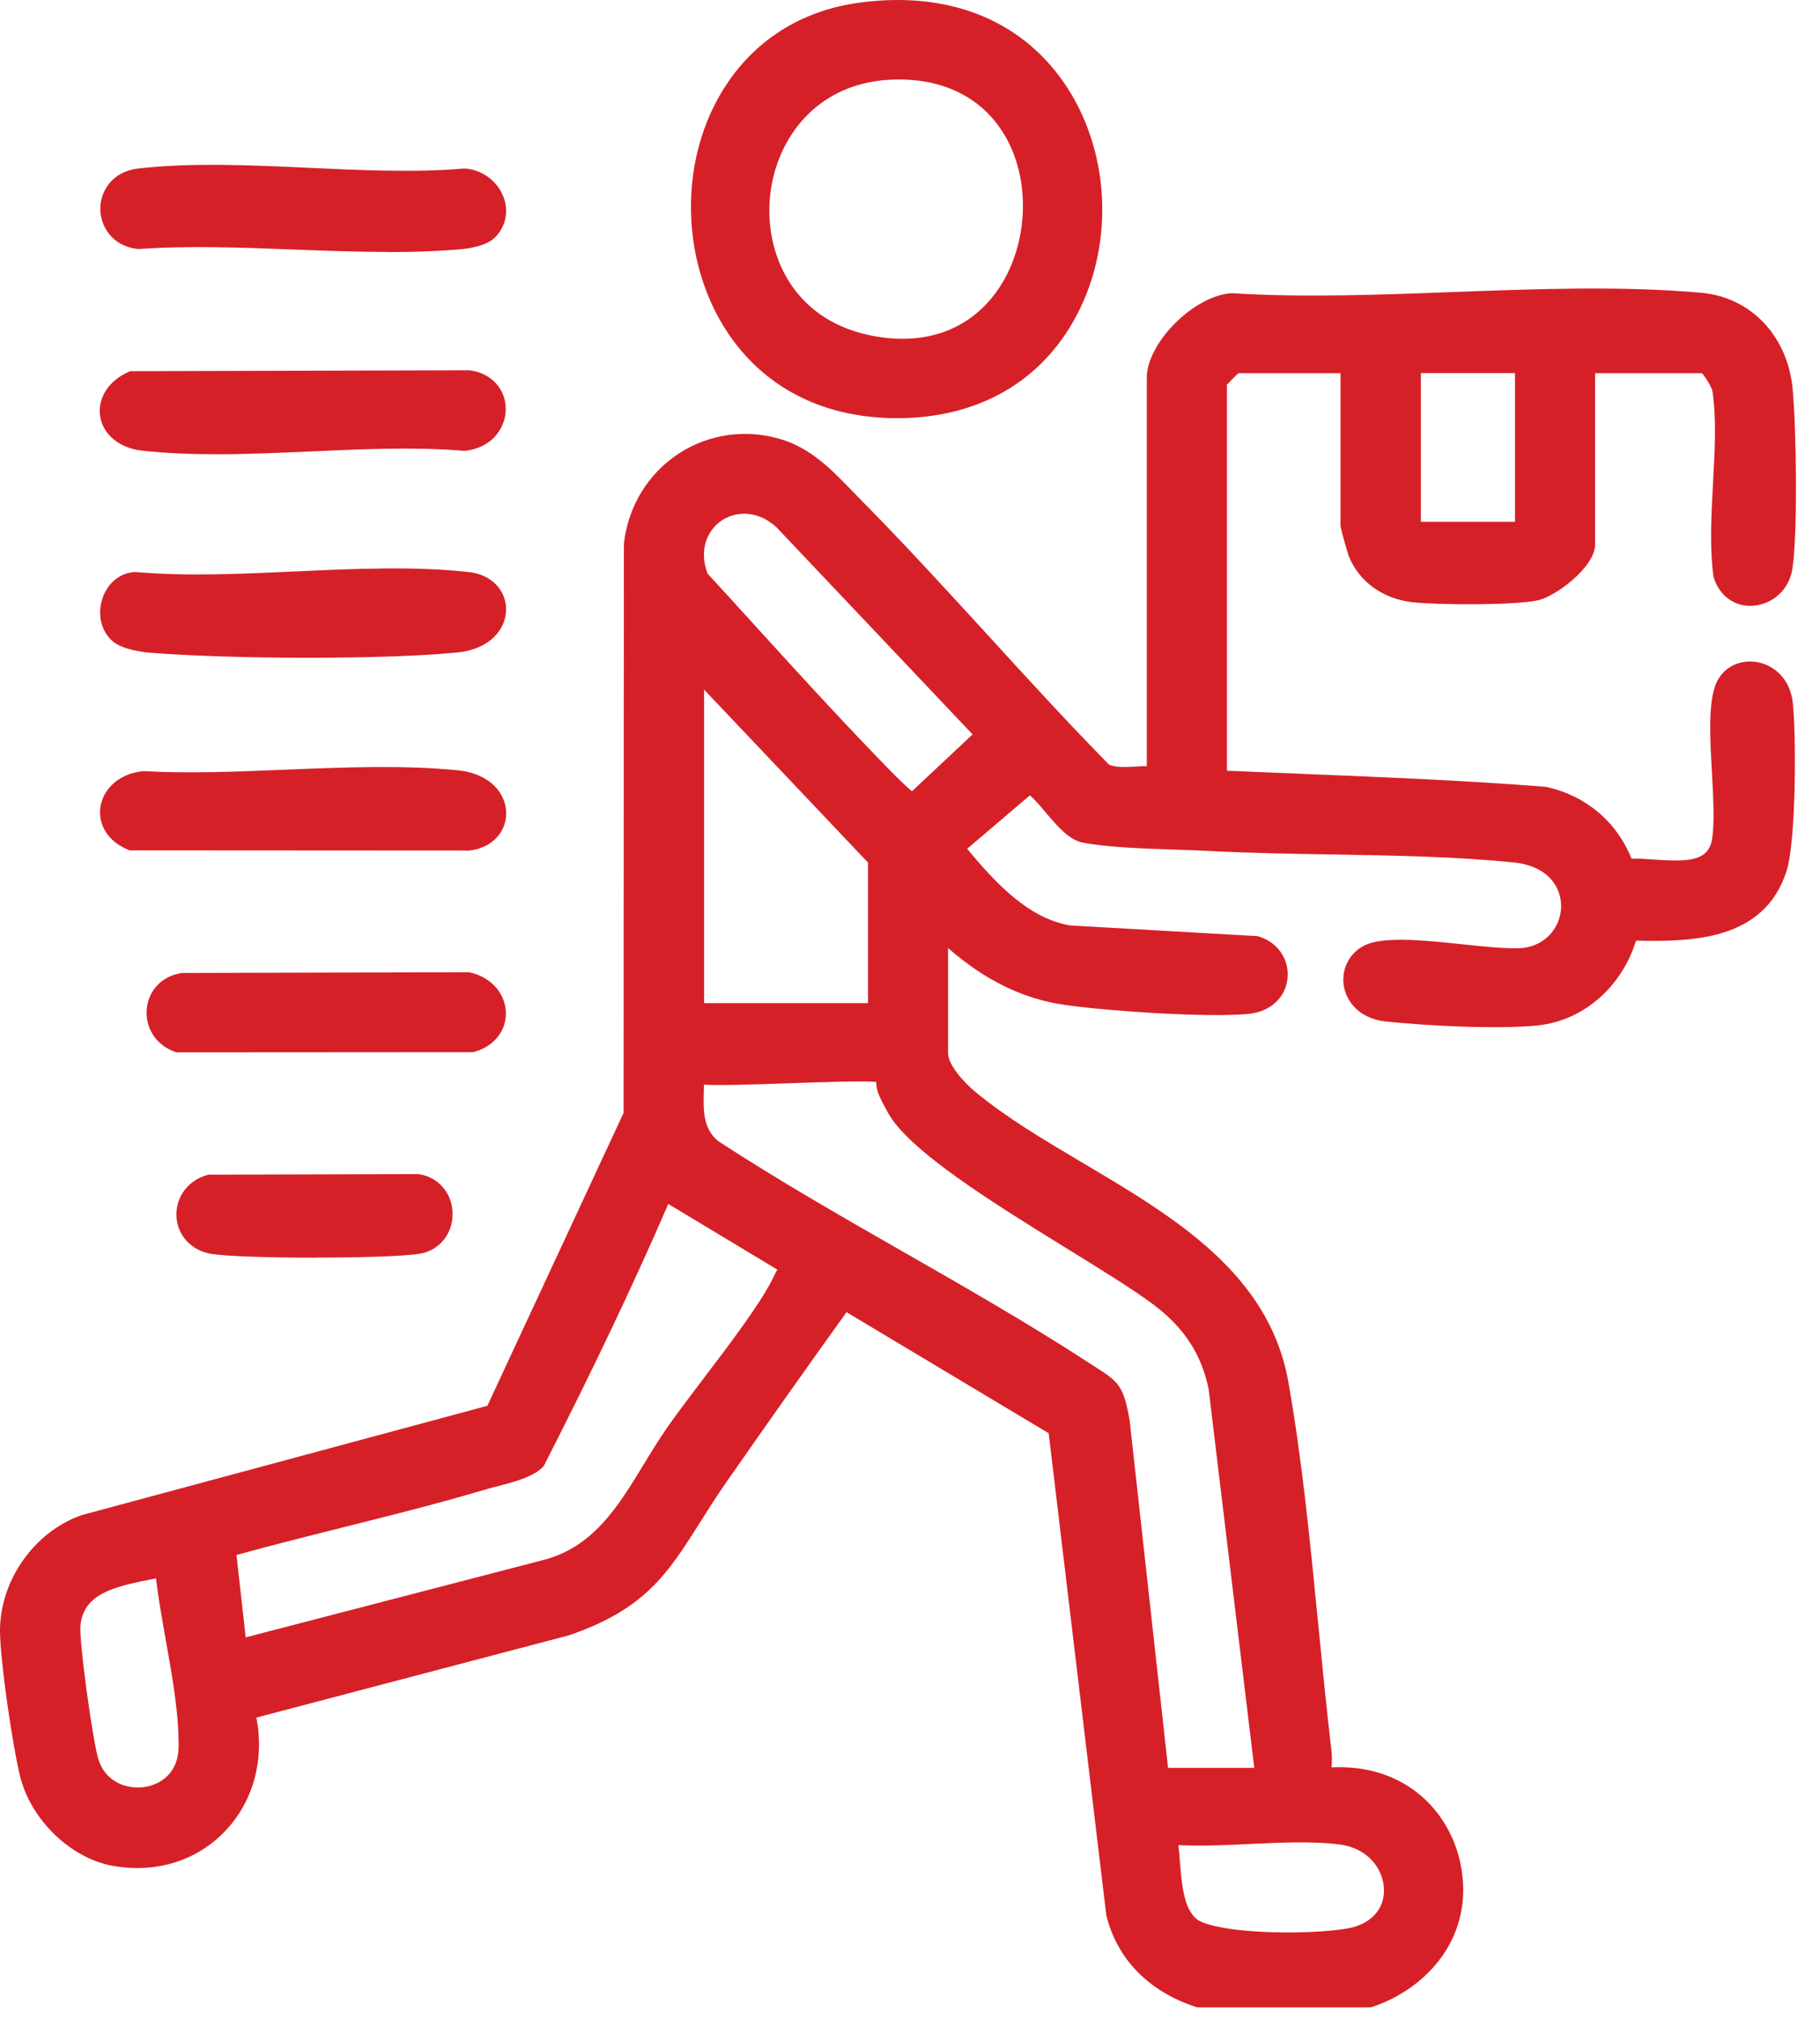
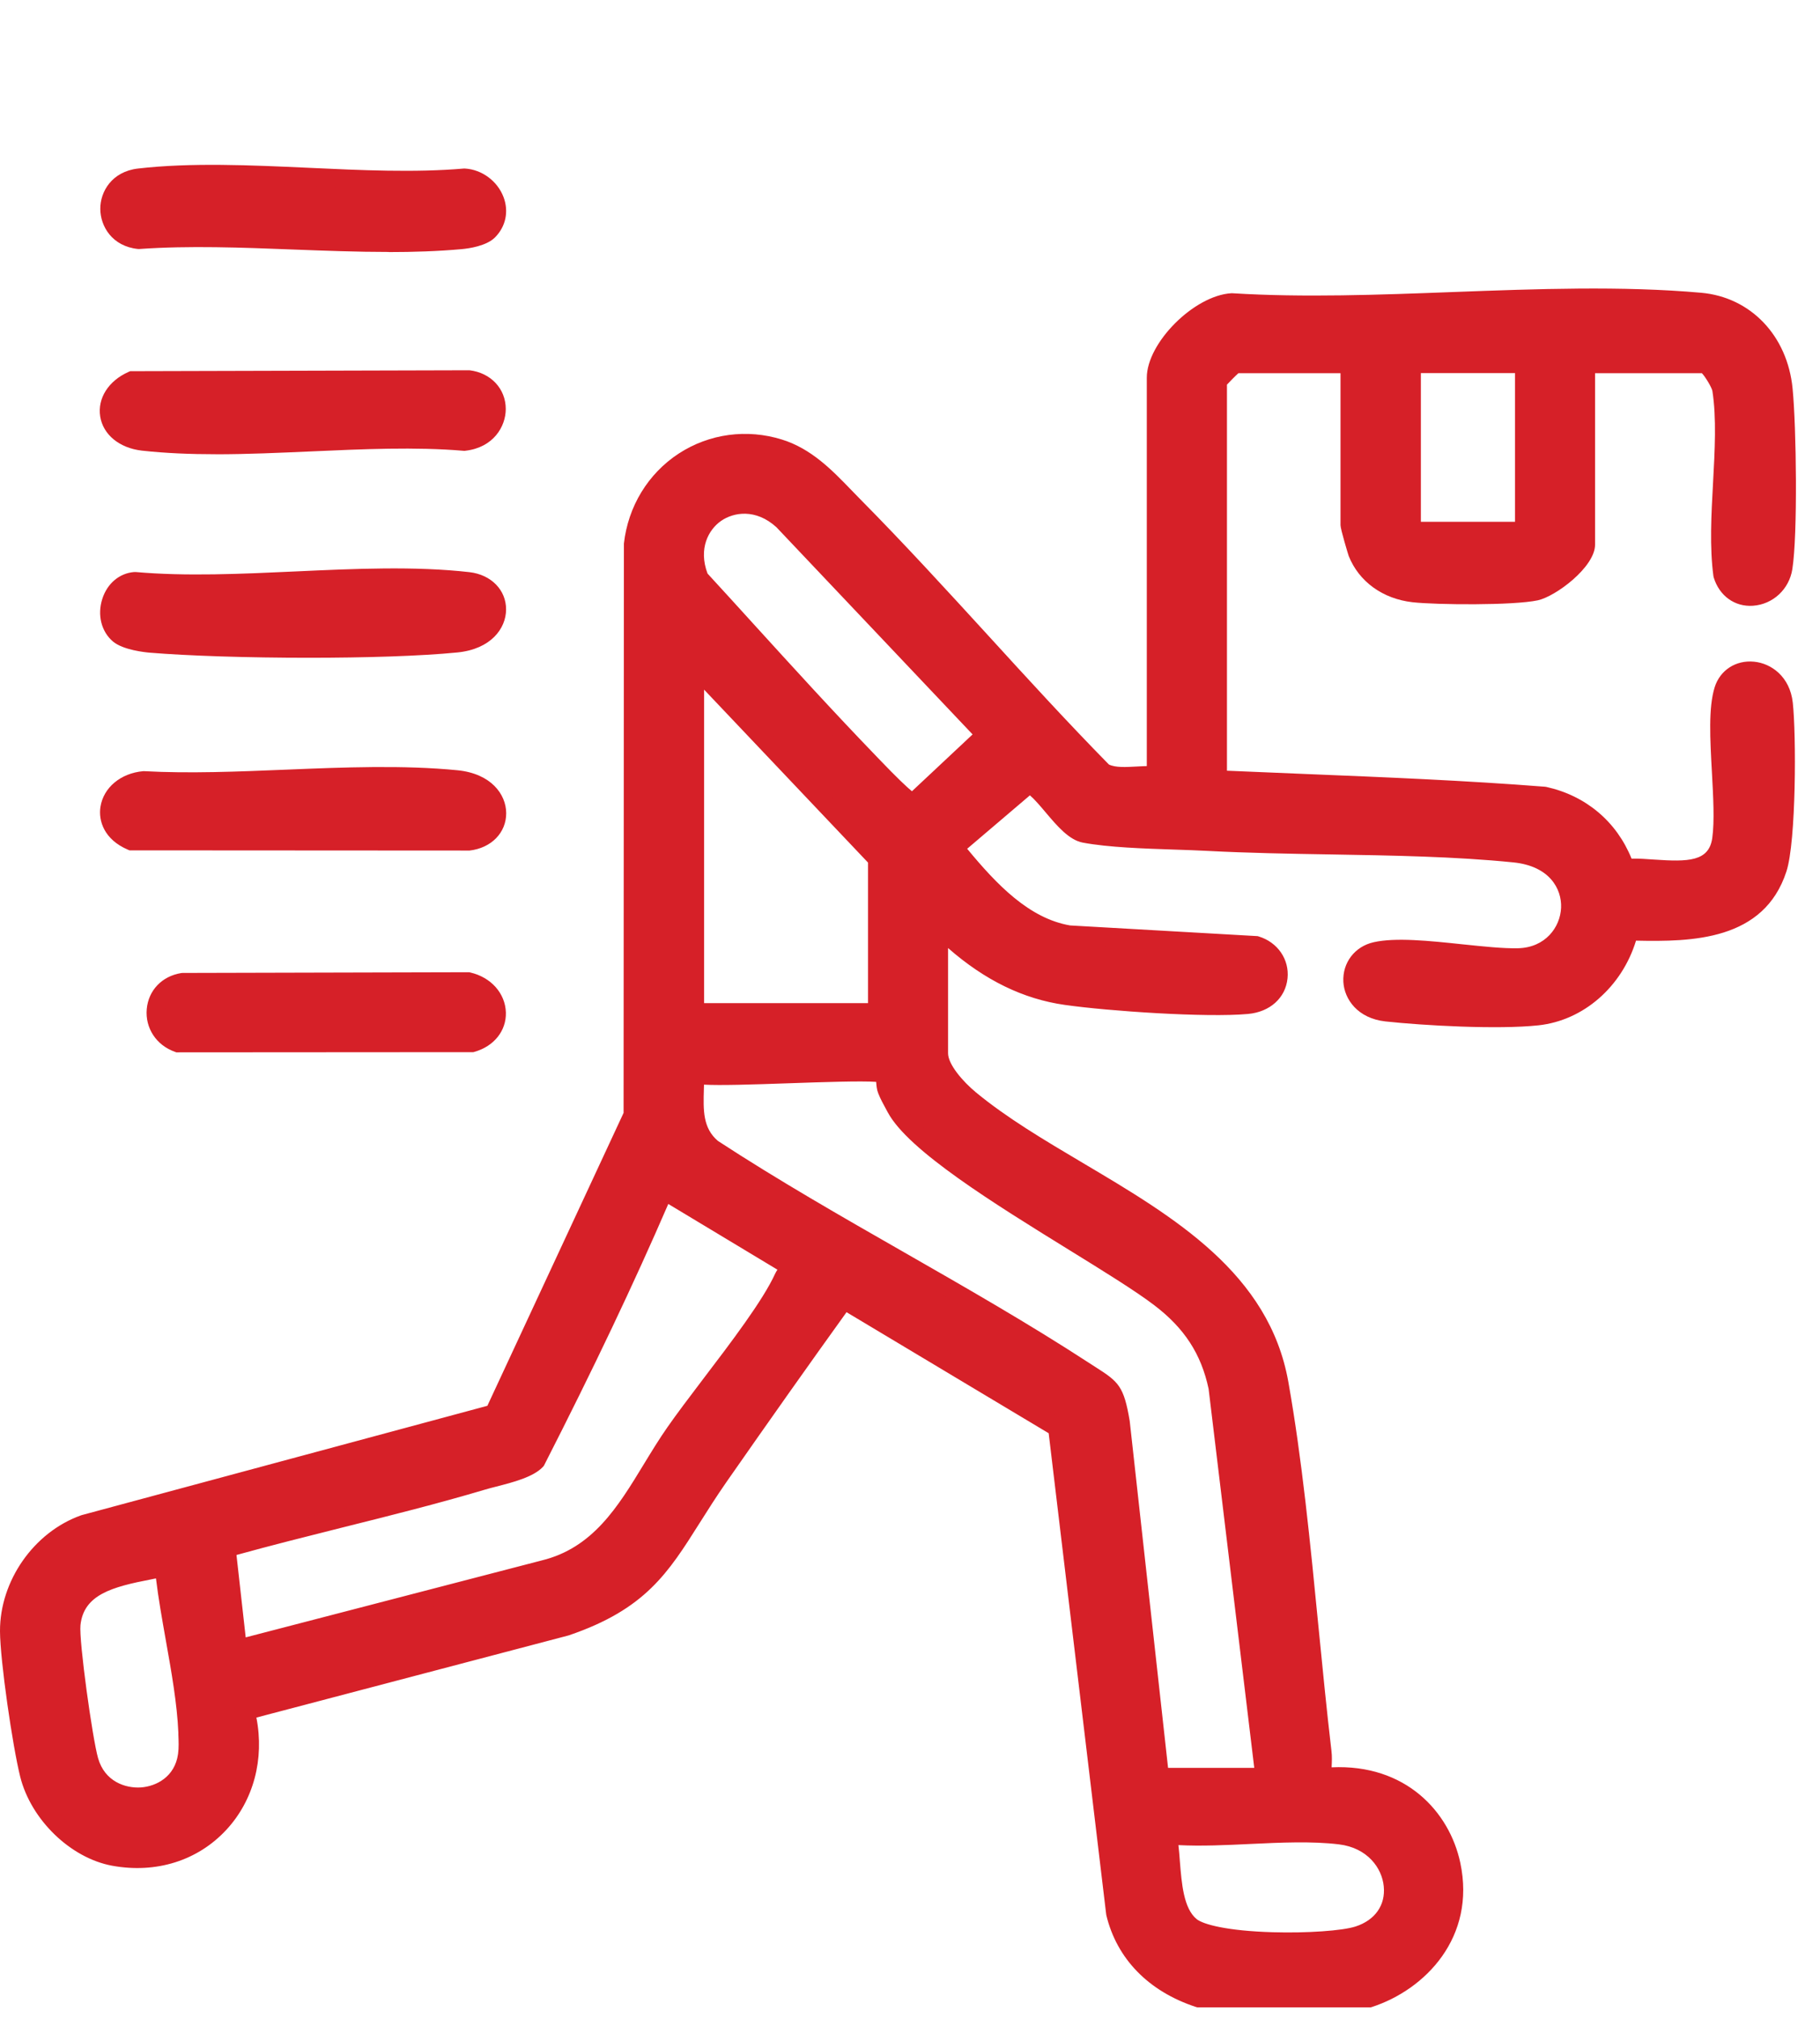
<svg xmlns="http://www.w3.org/2000/svg" width="46" height="51" viewBox="0 0 46 51" fill="none">
  <path d="M30.297 50.479C29.26 50.139 28.447 49.411 28.186 48.325L26.722 36.064L21.335 32.84C20.269 34.319 19.217 35.811 18.172 37.307C16.901 39.13 16.637 40.296 14.312 41.09L6.208 43.221C6.775 45.381 5.103 47.315 2.875 46.903C1.89 46.72 0.977 45.794 0.737 44.828C0.548 44.074 0.237 41.962 0.232 41.206C0.226 40.034 1.033 38.886 2.126 38.495L12.485 35.705L15.996 28.162L16.004 13.753C16.208 11.943 17.964 10.777 19.705 11.32C20.495 11.568 21.025 12.202 21.588 12.769C23.746 14.947 25.745 17.306 27.896 19.495C28.252 19.699 28.815 19.539 29.223 19.587V9.536C29.223 8.766 30.349 7.68 31.142 7.633C34.958 7.872 39.223 7.284 42.986 7.62C44.182 7.728 44.972 8.671 45.086 9.832C45.176 10.752 45.217 13.475 45.081 14.337C44.952 15.157 43.806 15.391 43.541 14.518C43.345 13.082 43.734 11.219 43.515 9.838C43.489 9.672 43.197 9.195 43.079 9.195H40.093V13.755C40.093 14.16 39.248 14.847 38.826 14.938C38.257 15.059 36.348 15.05 35.736 14.98C35.124 14.911 34.55 14.555 34.311 13.956C34.279 13.876 34.121 13.3 34.121 13.265V9.195H31.233C31.202 9.195 30.792 9.605 30.792 9.636V19.687C33.542 19.812 36.303 19.886 39.044 20.103C40.021 20.319 40.765 20.977 41.09 21.926C41.92 21.852 43.355 22.336 43.513 21.198C43.654 20.181 43.3 18.277 43.566 17.426C43.8 16.673 44.983 16.79 45.092 17.771C45.181 18.579 45.173 21.23 44.941 21.94C44.403 23.591 42.628 23.559 41.185 23.523C40.915 24.618 40.026 25.543 38.871 25.667C37.9 25.773 36.05 25.68 35.052 25.569C33.953 25.448 33.955 24.205 34.779 24.021C35.602 23.837 37.404 24.199 38.381 24.178C40.013 24.141 40.286 21.751 38.282 21.55C35.803 21.301 33.058 21.393 30.542 21.258C29.605 21.207 28.294 21.216 27.418 21.052C26.946 20.965 26.473 20.049 26.028 19.79L24.133 21.404C24.881 22.325 25.797 23.394 27.03 23.599L31.756 23.867C32.572 24.116 32.527 25.284 31.532 25.376C30.499 25.471 28.016 25.299 26.952 25.147C25.669 24.964 24.64 24.299 23.742 23.41V26.597C23.742 27.013 24.226 27.512 24.533 27.765C27.197 29.96 31.679 31.174 32.347 34.944C32.866 37.869 33.081 41.254 33.435 44.249C33.459 44.459 33.424 44.676 33.435 44.886C37.092 44.496 38.085 49.35 34.61 50.476H30.302L30.297 50.479ZM38.523 9.195H35.682V13.265C35.682 13.276 35.818 13.412 35.829 13.412H38.523V9.196V9.195ZM19.784 13.151C18.666 12.13 17.108 13.187 17.686 14.615C19.107 16.162 20.511 17.741 21.97 19.249C22.125 19.409 22.955 20.292 23.085 20.269L24.909 18.559L19.784 13.151ZM22.169 25.571V21.697L17.567 16.844V25.571H22.169ZM22.364 27.14C22.199 26.967 18.151 27.273 17.567 27.14C17.576 27.813 17.424 28.518 18.008 29.003C21.036 30.983 24.367 32.644 27.389 34.613C28.09 35.069 28.176 35.043 28.326 35.931L29.318 44.891H31.963L30.775 35.047C30.571 34.074 30.085 33.375 29.312 32.786C27.848 31.671 23.367 29.338 22.643 27.991C22.564 27.842 22.475 27.69 22.413 27.532C22.363 27.405 22.38 27.156 22.366 27.142L22.364 27.14ZM6.011 41.653L13.748 39.644C15.513 39.214 16.114 37.542 17.054 36.19C17.774 35.153 19.334 33.298 19.801 32.272C19.849 32.167 19.97 32.074 19.875 31.945L16.784 30.085C15.795 32.39 14.695 34.665 13.554 36.903C13.307 37.167 12.576 37.3 12.201 37.411C10.068 38.047 7.872 38.514 5.727 39.116L6.011 41.656V41.653ZM4.146 39.597C3.253 39.793 1.93 39.884 1.807 41.027C1.76 41.474 2.119 43.991 2.26 44.479C2.631 45.77 4.546 45.648 4.731 44.341C4.758 44.149 4.746 43.956 4.738 43.762C4.686 42.45 4.277 40.924 4.146 39.597ZM33.871 46.361C32.532 46.198 30.886 46.482 29.513 46.361C29.657 47.026 29.525 48.196 30.105 48.662C30.685 49.127 33.61 49.121 34.335 48.884C35.728 48.43 35.38 46.545 33.872 46.361H33.871Z" fill="#D62028" />
  <path d="M34.642 50.71H30.26L30.224 50.7C29.031 50.308 28.227 49.485 27.962 48.382L27.958 48.356L26.505 36.207L21.396 33.149C20.462 34.447 19.468 35.852 18.359 37.442C18.102 37.812 17.888 38.15 17.683 38.475C16.885 39.739 16.31 40.653 14.385 41.31L14.37 41.315L6.48 43.39C6.686 44.436 6.41 45.482 5.721 46.225C4.997 47.007 3.943 47.336 2.831 47.132C1.781 46.937 0.784 45.972 0.511 44.886C0.318 44.112 0.005 41.968 3.25994e-05 41.211C-0.006 39.939 0.854 38.707 2.046 38.282L2.063 38.276L12.318 35.514L15.761 28.114L15.769 13.732C15.874 12.795 16.379 11.965 17.155 11.458C17.925 10.956 18.878 10.827 19.766 11.105C20.508 11.337 21.025 11.87 21.523 12.386C21.597 12.461 21.669 12.537 21.743 12.612C22.852 13.732 23.934 14.916 24.982 16.061C25.968 17.141 26.988 18.256 28.027 19.313C28.195 19.395 28.459 19.379 28.715 19.365C28.804 19.361 28.895 19.355 28.985 19.353V9.542C28.985 8.661 30.181 7.465 31.12 7.408H31.134H31.148C32.939 7.52 34.869 7.448 36.735 7.377C38.832 7.299 40.999 7.218 42.998 7.396C44.248 7.508 45.176 8.479 45.307 9.813C45.403 10.787 45.438 13.512 45.301 14.377C45.222 14.886 44.811 15.268 44.304 15.303C43.846 15.334 43.456 15.054 43.314 14.589L43.306 14.552C43.208 13.825 43.252 12.996 43.297 12.193C43.341 11.388 43.387 10.555 43.28 9.876C43.263 9.786 43.1 9.515 43.015 9.428H40.315V13.758C40.315 14.326 39.318 15.069 38.866 15.166C38.248 15.298 36.306 15.281 35.702 15.214C34.949 15.129 34.346 14.693 34.088 14.045C34.076 14.013 33.881 13.369 33.881 13.268V9.428H31.3C31.223 9.497 31.082 9.64 31.011 9.717V19.47C31.674 19.499 32.337 19.527 33.001 19.553C34.987 19.634 37.039 19.717 39.051 19.875L39.084 19.88C40.084 20.101 40.86 20.757 41.237 21.691C41.416 21.686 41.608 21.701 41.809 21.715C42.668 21.774 43.194 21.766 43.277 21.17C43.337 20.741 43.301 20.115 43.268 19.51C43.222 18.669 43.177 17.875 43.338 17.361C43.473 16.931 43.872 16.671 44.332 16.716C44.768 16.757 45.24 17.094 45.312 17.751C45.4 18.541 45.4 21.256 45.151 22.016C44.582 23.766 42.757 23.793 41.35 23.763C40.993 24.928 40.024 25.778 38.887 25.902C37.863 26.013 35.973 25.908 35.017 25.804C34.317 25.727 33.978 25.246 33.953 24.805C33.927 24.322 34.241 23.91 34.718 23.803C35.272 23.678 36.128 23.767 36.958 23.855C37.49 23.91 37.992 23.964 38.367 23.955C39.057 23.939 39.436 23.426 39.456 22.929C39.475 22.459 39.169 21.878 38.249 21.786C36.772 21.637 35.172 21.611 33.626 21.585C32.597 21.568 31.531 21.549 30.522 21.496C30.266 21.482 29.982 21.473 29.688 21.463C28.907 21.437 28.02 21.408 27.369 21.287C27.019 21.221 26.72 20.867 26.431 20.526C26.297 20.367 26.158 20.202 26.031 20.092L24.445 21.442C25.191 22.345 26.011 23.202 27.047 23.379L31.787 23.649L31.813 23.657C32.292 23.803 32.591 24.237 32.542 24.715C32.491 25.211 32.099 25.564 31.544 25.615C30.496 25.712 28.01 25.543 26.91 25.386C25.862 25.237 24.895 24.766 23.962 23.95V26.607C23.962 26.887 24.329 27.317 24.669 27.598C25.453 28.244 26.385 28.796 27.372 29.381C29.685 30.751 32.077 32.169 32.563 34.913C32.909 36.858 33.12 39.011 33.324 41.096C33.427 42.14 33.533 43.221 33.652 44.232C33.669 44.369 33.663 44.499 33.657 44.627C33.657 44.633 33.657 44.64 33.657 44.647C35.527 44.559 36.636 45.771 36.909 47.061C37.307 48.936 36.028 50.263 34.671 50.703L34.636 50.713L34.642 50.71ZM30.333 50.25H34.568C36.214 49.7 36.708 48.302 36.464 47.153C36.221 46.007 35.195 44.935 33.455 45.12L33.214 45.146L33.2 44.903C33.194 44.8 33.2 44.699 33.203 44.6C33.208 44.487 33.212 44.379 33.202 44.279C33.082 43.264 32.974 42.181 32.872 41.134C32.668 39.059 32.458 36.913 32.116 34.987C31.666 32.45 29.366 31.087 27.142 29.77C26.183 29.201 25.192 28.615 24.381 27.947C24.175 27.777 23.505 27.18 23.505 26.599V22.861L23.896 23.25C24.889 24.233 25.867 24.764 26.977 24.922C28.06 25.077 30.519 25.24 31.504 25.15C31.901 25.113 32.065 24.873 32.088 24.661C32.109 24.451 31.999 24.199 31.708 24.099L26.987 23.829C25.72 23.618 24.792 22.588 23.95 21.551L23.807 21.376L25.999 19.51L26.14 19.593C26.366 19.725 26.57 19.966 26.786 20.222C27.011 20.49 27.267 20.792 27.456 20.828C28.074 20.943 28.941 20.972 29.706 20.996C30.005 21.006 30.292 21.015 30.55 21.029C31.551 21.082 32.612 21.099 33.637 21.118C35.194 21.144 36.803 21.172 38.298 21.322C39.456 21.439 39.947 22.219 39.918 22.941C39.89 23.654 39.353 24.388 38.38 24.409C37.975 24.417 37.458 24.365 36.912 24.308C36.12 24.225 35.301 24.139 34.821 24.248C34.524 24.316 34.402 24.561 34.415 24.776C34.428 25.016 34.606 25.291 35.07 25.343C36.041 25.451 37.892 25.546 38.84 25.441C39.841 25.332 40.692 24.54 40.955 23.471L40.999 23.291L41.183 23.296C42.61 23.331 44.226 23.369 44.715 21.872C44.926 21.225 44.946 18.61 44.857 17.8C44.809 17.373 44.521 17.195 44.289 17.174C44.097 17.155 43.863 17.23 43.78 17.498C43.645 17.931 43.688 18.72 43.731 19.482C43.768 20.139 43.801 20.758 43.735 21.231C43.588 22.296 42.544 22.225 41.781 22.173C41.531 22.156 41.295 22.141 41.105 22.158L40.926 22.173L40.867 22.003C40.573 21.142 39.895 20.534 39.004 20.333C37.007 20.176 34.964 20.093 32.987 20.014C32.249 19.983 31.513 19.954 30.775 19.92L30.556 19.909V9.638C30.556 9.482 31.07 8.967 31.226 8.967H34.344V13.248C34.366 13.351 34.493 13.808 34.519 13.873C34.712 14.358 35.175 14.688 35.755 14.753C36.366 14.822 38.246 14.824 38.772 14.713C39.148 14.633 39.856 14.008 39.856 13.756V8.966H43.073C43.39 8.966 43.709 9.641 43.735 9.803C43.85 10.531 43.803 11.388 43.757 12.216C43.714 12.99 43.669 13.79 43.76 14.469C43.878 14.828 44.156 14.85 44.274 14.842C44.511 14.825 44.794 14.65 44.847 14.303C44.975 13.493 44.944 10.804 44.85 9.856C44.742 8.749 43.981 7.943 42.959 7.852C40.988 7.675 38.837 7.757 36.754 7.835C34.881 7.906 32.945 7.978 31.136 7.866C30.451 7.92 29.447 8.912 29.447 9.538V19.849L29.189 19.818C29.062 19.803 28.907 19.812 28.743 19.822C28.424 19.84 28.06 19.861 27.773 19.695L27.746 19.68L27.724 19.657C26.672 18.587 25.642 17.459 24.643 16.369C23.599 15.226 22.519 14.045 21.416 12.933C21.341 12.858 21.267 12.781 21.192 12.704C20.712 12.208 20.256 11.739 19.628 11.541C18.87 11.305 18.06 11.414 17.405 11.841C16.747 12.269 16.319 12.971 16.226 13.767L16.22 28.212L16.198 28.258L12.643 35.898L2.19 38.713C1.196 39.073 0.452 40.142 0.457 41.203C0.46 41.936 0.765 44.017 0.954 44.769C1.181 45.677 2.04 46.513 2.911 46.674C3.865 46.849 4.765 46.571 5.379 45.907C6.009 45.227 6.233 44.244 5.98 43.278L5.922 43.055L14.241 40.867C16.005 40.261 16.517 39.45 17.29 38.223C17.49 37.908 17.715 37.551 17.979 37.171C19.137 35.509 20.172 34.049 21.143 32.702L21.266 32.53L26.931 35.921L28.409 48.281C28.636 49.205 29.317 49.901 30.329 50.243L30.333 50.25ZM32.519 49.279C31.482 49.279 30.358 49.162 29.959 48.843C29.471 48.45 29.413 47.711 29.363 47.059C29.344 46.818 29.326 46.59 29.287 46.411L29.221 46.106L29.533 46.133C30.171 46.19 30.889 46.155 31.583 46.123C32.367 46.086 33.177 46.046 33.898 46.135C34.867 46.253 35.373 46.983 35.435 47.611C35.501 48.294 35.097 48.881 34.406 49.107C34.093 49.21 33.332 49.28 32.52 49.28L32.519 49.279ZM29.784 46.611C29.8 46.742 29.81 46.88 29.821 47.023C29.866 47.582 29.915 48.215 30.247 48.483C30.412 48.615 31.014 48.78 32.177 48.813C33.036 48.838 33.932 48.775 34.261 48.668C34.754 48.508 35.021 48.129 34.974 47.655C34.93 47.19 34.562 46.68 33.841 46.593C33.159 46.51 32.367 46.547 31.603 46.583C30.996 46.612 30.37 46.642 29.783 46.612L29.784 46.611ZM3.485 45.619C2.9 45.619 2.253 45.296 2.037 44.545C1.893 44.043 1.526 41.484 1.577 41.005C1.701 39.841 2.877 39.613 3.736 39.447C3.861 39.423 3.982 39.4 4.095 39.375L4.348 39.32L4.374 39.578C4.43 40.145 4.54 40.765 4.647 41.366C4.79 42.169 4.937 42.998 4.968 43.757V43.802C4.977 43.988 4.985 44.18 4.957 44.376C4.845 45.175 4.193 45.574 3.597 45.616C3.56 45.619 3.523 45.62 3.486 45.62L3.485 45.619ZM3.943 39.874C3.903 39.882 3.864 39.89 3.824 39.898C2.828 40.09 2.117 40.286 2.034 41.053C1.992 41.446 2.336 43.919 2.479 44.416C2.647 45.006 3.169 45.181 3.563 45.155C3.945 45.127 4.419 44.891 4.5 44.31C4.522 44.154 4.515 43.991 4.508 43.819V43.773C4.477 43.046 4.333 42.231 4.192 41.443C4.1 40.92 4.003 40.384 3.942 39.874H3.943ZM32.22 45.121H29.111L28.097 35.956C27.981 35.265 27.961 35.253 27.447 34.924C27.392 34.889 27.33 34.85 27.264 34.807C25.77 33.835 24.172 32.92 22.625 32.035C21.046 31.132 19.415 30.2 17.882 29.198L17.861 29.183C17.295 28.713 17.313 28.069 17.33 27.503C17.333 27.384 17.338 27.265 17.336 27.146L17.332 26.854L17.617 26.919C17.868 26.976 18.991 26.937 19.98 26.902C22.178 26.825 22.398 26.845 22.529 26.983C22.596 27.053 22.599 27.126 22.602 27.221C22.603 27.277 22.608 27.404 22.626 27.45C22.672 27.567 22.738 27.687 22.801 27.804L22.846 27.885C23.304 28.739 25.505 30.098 27.275 31.192C28.181 31.753 28.965 32.236 29.451 32.606C30.301 33.253 30.794 34.015 31 35.004L31.004 35.024L32.221 45.126L32.22 45.121ZM29.523 44.66H31.701L30.547 35.085C30.359 34.204 29.935 33.551 29.171 32.971C28.703 32.614 27.89 32.112 27.031 31.582C25.12 30.402 22.956 29.065 22.439 28.102L22.396 28.023C22.326 27.894 22.253 27.762 22.197 27.619C22.161 27.532 22.151 27.423 22.145 27.331C21.778 27.303 20.763 27.337 19.996 27.364C18.948 27.401 18.209 27.423 17.793 27.401C17.793 27.44 17.792 27.48 17.79 27.518C17.775 28.043 17.761 28.496 18.145 28.822C19.661 29.813 21.283 30.74 22.852 31.637C24.404 32.525 26.01 33.444 27.514 34.423C27.579 34.467 27.639 34.503 27.694 34.539C28.277 34.91 28.405 35.021 28.553 35.896L29.523 44.665V44.66ZM5.811 41.945L5.476 38.945L5.664 38.893C6.62 38.626 7.598 38.38 8.546 38.144C9.729 37.847 10.953 37.541 12.134 37.19C12.216 37.165 12.316 37.139 12.425 37.111C12.735 37.032 13.197 36.913 13.364 36.764C14.638 34.264 15.687 32.049 16.571 29.994L16.675 29.751L20.031 31.773L20.059 31.809C20.223 32.034 20.094 32.235 20.037 32.321C20.026 32.336 20.016 32.353 20.008 32.368C19.68 33.09 18.852 34.179 18.12 35.141C17.786 35.581 17.468 35.996 17.241 36.323C17.042 36.611 16.852 36.921 16.669 37.222C15.983 38.348 15.275 39.512 13.799 39.871L5.81 41.946L5.811 41.945ZM5.977 39.283L6.21 41.364L13.69 39.421C14.983 39.106 15.614 38.073 16.279 36.979C16.465 36.674 16.658 36.357 16.867 36.058C17.1 35.723 17.419 35.302 17.756 34.858C18.473 33.917 19.286 32.849 19.592 32.175C19.608 32.141 19.628 32.109 19.649 32.075L16.891 30.415C16.023 32.421 14.997 34.579 13.759 37.004L13.744 37.033L13.721 37.058C13.482 37.314 12.96 37.448 12.542 37.555C12.439 37.581 12.345 37.606 12.267 37.629C11.075 37.984 9.847 38.291 8.66 38.587C7.778 38.809 6.868 39.036 5.979 39.282L5.977 39.283ZM22.399 25.802H17.336V16.267L22.399 21.606V25.802ZM17.796 25.342H21.939V21.791L17.796 17.422V25.342ZM23.068 20.502C22.924 20.502 22.723 20.37 21.862 19.47L21.804 19.41C20.75 18.321 19.71 17.178 18.704 16.074C18.309 15.639 17.913 15.204 17.516 14.771L17.488 14.741L17.473 14.702C17.169 13.953 17.361 13.199 17.962 12.781C18.457 12.435 19.261 12.363 19.939 12.982L19.951 12.994L25.235 18.571L23.192 20.485L23.125 20.497C23.106 20.5 23.088 20.503 23.068 20.503V20.502ZM17.885 14.492C18.273 14.914 18.66 15.338 19.046 15.764C20.049 16.866 21.088 18.006 22.135 19.09L22.194 19.152C22.688 19.668 22.93 19.892 23.049 19.989L24.582 18.553L19.623 13.318C19.102 12.845 18.543 12.938 18.224 13.16C17.913 13.377 17.643 13.854 17.884 14.493L17.885 14.492ZM38.752 13.643H35.829C35.691 13.643 35.452 13.403 35.452 13.265V8.964H38.752V13.641V13.643ZM35.916 13.182H38.292V9.426H35.912V13.179C35.912 13.179 35.915 13.182 35.916 13.183V13.182Z" fill="#D62028" />
-   <path d="M21.754 0.296C29.235 -0.718 29.613 10.388 22.626 10.333C16.359 10.284 16.063 1.067 21.754 0.296ZM22.626 1.778C18.505 1.856 17.959 7.787 21.853 8.676C26.959 9.84 27.721 1.683 22.626 1.778Z" fill="#D62028" />
-   <path d="M22.677 10.564C22.658 10.564 22.642 10.564 22.623 10.564C19.283 10.537 17.631 8.06 17.476 5.615C17.393 4.315 17.726 3.051 18.413 2.058C19.181 0.944 20.326 0.256 21.721 0.067C23.934 -0.232 25.764 0.477 26.875 2.065C28.048 3.744 28.186 6.111 27.218 7.954C26.335 9.639 24.723 10.564 22.677 10.564ZM22.684 0.46C22.393 0.46 22.093 0.48 21.784 0.523C19.793 0.794 17.74 2.492 17.936 5.586C18.077 7.817 19.583 10.08 22.628 10.103C22.645 10.103 22.66 10.103 22.677 10.103C24.543 10.103 26.011 9.264 26.812 7.741C27.688 6.071 27.559 3.847 26.499 2.33C25.645 1.108 24.312 0.462 22.684 0.462V0.46ZM22.82 9.02C22.493 9.02 22.154 8.98 21.801 8.9C19.648 8.409 18.841 6.481 19.003 4.899C19.172 3.262 20.355 1.591 22.62 1.548C24.129 1.517 25.298 2.181 25.909 3.409C26.586 4.776 26.407 6.563 25.47 7.756C24.816 8.588 23.896 9.022 22.82 9.022V9.02ZM22.631 2.009C20.648 2.045 19.611 3.511 19.464 4.947C19.316 6.38 20.014 8.02 21.905 8.452C23.237 8.756 24.375 8.407 25.111 7.47C25.928 6.429 26.093 4.807 25.5 3.614C24.974 2.554 23.95 1.981 22.632 2.009H22.631Z" fill="#D62028" />
  <path d="M3.339 9.607L11.839 9.584C12.819 9.699 12.787 11.034 11.741 11.157C9.163 10.94 6.135 11.438 3.611 11.155C2.594 11.042 2.448 10.003 3.337 9.607H3.339Z" fill="#D62028" />
  <path d="M5.456 11.475C4.813 11.475 4.184 11.45 3.586 11.384C3.017 11.319 2.604 10.98 2.532 10.518C2.462 10.062 2.741 9.622 3.245 9.397L3.29 9.377L11.853 9.354H11.867C12.405 9.418 12.783 9.82 12.783 10.332C12.783 10.782 12.465 11.304 11.77 11.386L11.747 11.389H11.724C10.508 11.284 9.16 11.346 7.858 11.404C7.062 11.439 6.25 11.476 5.459 11.476L5.456 11.475ZM3.39 9.837C3.103 9.979 2.949 10.209 2.986 10.447C3.026 10.702 3.275 10.885 3.637 10.926C4.937 11.072 6.41 11.006 7.835 10.943C9.144 10.885 10.497 10.823 11.736 10.926C12.14 10.87 12.321 10.59 12.321 10.333C12.321 10.123 12.19 9.863 11.825 9.816L3.391 9.839L3.39 9.837Z" fill="#D62028" />
  <path d="M12.348 5.833C12.204 5.977 11.853 6.043 11.646 6.061C9.064 6.296 6.13 5.874 3.511 6.058C2.531 5.959 2.501 4.602 3.511 4.486C6.051 4.191 9.141 4.711 11.741 4.486C12.403 4.526 12.847 5.33 12.348 5.833Z" fill="#D62028" />
  <path d="M9.824 6.365C9.026 6.365 8.216 6.334 7.422 6.304C6.12 6.253 4.773 6.202 3.528 6.29H3.508H3.488C2.837 6.224 2.538 5.72 2.535 5.279C2.532 4.841 2.828 4.335 3.485 4.258C4.828 4.103 6.337 4.172 7.798 4.239C9.123 4.301 10.492 4.364 11.721 4.258H11.738H11.755C12.181 4.284 12.572 4.573 12.726 4.977C12.864 5.341 12.784 5.723 12.511 5.998C12.294 6.215 11.848 6.278 11.667 6.294C11.071 6.348 10.451 6.368 9.824 6.368V6.365ZM5.031 5.78C5.831 5.78 6.644 5.811 7.44 5.843C8.847 5.897 10.299 5.953 11.626 5.832C11.871 5.809 12.118 5.738 12.186 5.671C12.382 5.473 12.339 5.253 12.296 5.139C12.223 4.944 12.023 4.742 11.742 4.717C10.488 4.825 9.109 4.76 7.776 4.699C6.334 4.633 4.843 4.563 3.537 4.714C3.133 4.76 2.992 5.044 2.994 5.273C2.995 5.519 3.158 5.781 3.515 5.826C4.009 5.792 4.517 5.778 5.029 5.778L5.031 5.78Z" fill="#D62028" />
  <path d="M3.003 16.028C2.541 15.636 2.776 14.73 3.409 14.679C6.075 14.914 9.233 14.383 11.839 14.682C12.844 14.797 12.85 16.12 11.541 16.252C9.64 16.442 5.727 16.419 3.802 16.258C3.578 16.239 3.169 16.169 3.001 16.029L3.003 16.028Z" fill="#D62028" />
  <path d="M7.801 16.617C6.285 16.617 4.759 16.569 3.784 16.488C3.673 16.479 3.11 16.422 2.854 16.205C2.561 15.956 2.455 15.534 2.586 15.129C2.71 14.74 3.018 14.48 3.391 14.451H3.411H3.431C4.695 14.563 6.103 14.499 7.465 14.436C8.954 14.367 10.492 14.298 11.865 14.454C12.414 14.517 12.795 14.906 12.791 15.4C12.788 15.878 12.408 16.397 11.565 16.482C10.63 16.575 9.221 16.617 7.801 16.617ZM3.413 14.912C3.149 14.944 3.049 15.193 3.024 15.27C2.965 15.456 2.982 15.708 3.152 15.854C3.238 15.927 3.538 16.006 3.822 16.029C5.693 16.187 9.612 16.215 11.518 16.024C12.077 15.967 12.33 15.669 12.331 15.397C12.331 15.201 12.198 14.957 11.813 14.912C10.477 14.758 8.956 14.828 7.486 14.895C6.118 14.958 4.702 15.023 3.413 14.911V14.912Z" fill="#D62028" />
  <path d="M3.638 19.711C6.162 19.848 9.061 19.439 11.543 19.687C12.853 19.817 12.845 21.141 11.84 21.256L3.32 21.252C2.388 20.853 2.697 19.794 3.638 19.711Z" fill="#D62028" />
  <path d="M11.852 21.487L3.273 21.482L3.23 21.464C2.634 21.209 2.483 20.737 2.539 20.382C2.616 19.895 3.05 19.533 3.618 19.482H3.634H3.651C4.783 19.544 6.021 19.493 7.217 19.444C8.681 19.384 10.193 19.323 11.567 19.459C12.409 19.544 12.791 20.063 12.794 20.541C12.797 21.035 12.417 21.424 11.868 21.487H11.855H11.852ZM3.369 21.023L11.825 21.027C12.201 20.98 12.332 20.737 12.331 20.544C12.329 20.272 12.076 19.974 11.518 19.917C10.176 19.783 8.681 19.845 7.233 19.903C6.032 19.952 4.791 20.003 3.641 19.943C3.242 19.985 3.027 20.229 2.992 20.455C2.955 20.682 3.096 20.892 3.368 21.023H3.369Z" fill="#D62028" />
  <path d="M4.614 24.811L11.832 24.793C12.732 25 12.818 26.095 11.928 26.35L4.494 26.355C3.692 26.069 3.766 24.95 4.614 24.811Z" fill="#D62028" />
  <path d="M4.456 26.585L4.419 26.571C3.951 26.405 3.666 25.971 3.709 25.491C3.752 25.018 4.092 24.662 4.578 24.582L4.615 24.579L11.859 24.561L11.885 24.567C12.411 24.688 12.772 25.095 12.786 25.579C12.798 26.04 12.487 26.43 11.996 26.571L11.965 26.58L4.459 26.585H4.456ZM4.635 25.041C4.318 25.1 4.186 25.333 4.167 25.534C4.149 25.733 4.238 26 4.539 26.124L11.896 26.119C12.171 26.03 12.33 25.835 12.324 25.591C12.319 25.387 12.18 25.118 11.806 25.023L4.635 25.041Z" fill="#D62028" />
-   <path d="M5.297 29.906L10.558 29.891C11.426 30.027 11.423 31.313 10.558 31.448C9.767 31.571 6.167 31.573 5.38 31.448C4.507 31.31 4.437 30.161 5.297 29.906Z" fill="#D62028" />
-   <path d="M7.963 31.772C6.854 31.772 5.747 31.74 5.345 31.677C4.848 31.599 4.492 31.224 4.46 30.743C4.434 30.337 4.662 29.854 5.231 29.685L5.264 29.675H5.297L10.577 29.66L10.595 29.663C11.092 29.742 11.439 30.155 11.439 30.669C11.439 31.184 11.092 31.599 10.595 31.675C10.187 31.738 9.075 31.77 7.963 31.77V31.772ZM5.333 30.136C5.008 30.247 4.905 30.514 4.919 30.712C4.932 30.923 5.07 31.165 5.416 31.221C6.175 31.34 9.755 31.34 10.523 31.221C10.859 31.168 10.979 30.89 10.979 30.669C10.979 30.451 10.864 30.181 10.54 30.121L5.333 30.136Z" fill="#D62028" />
</svg>